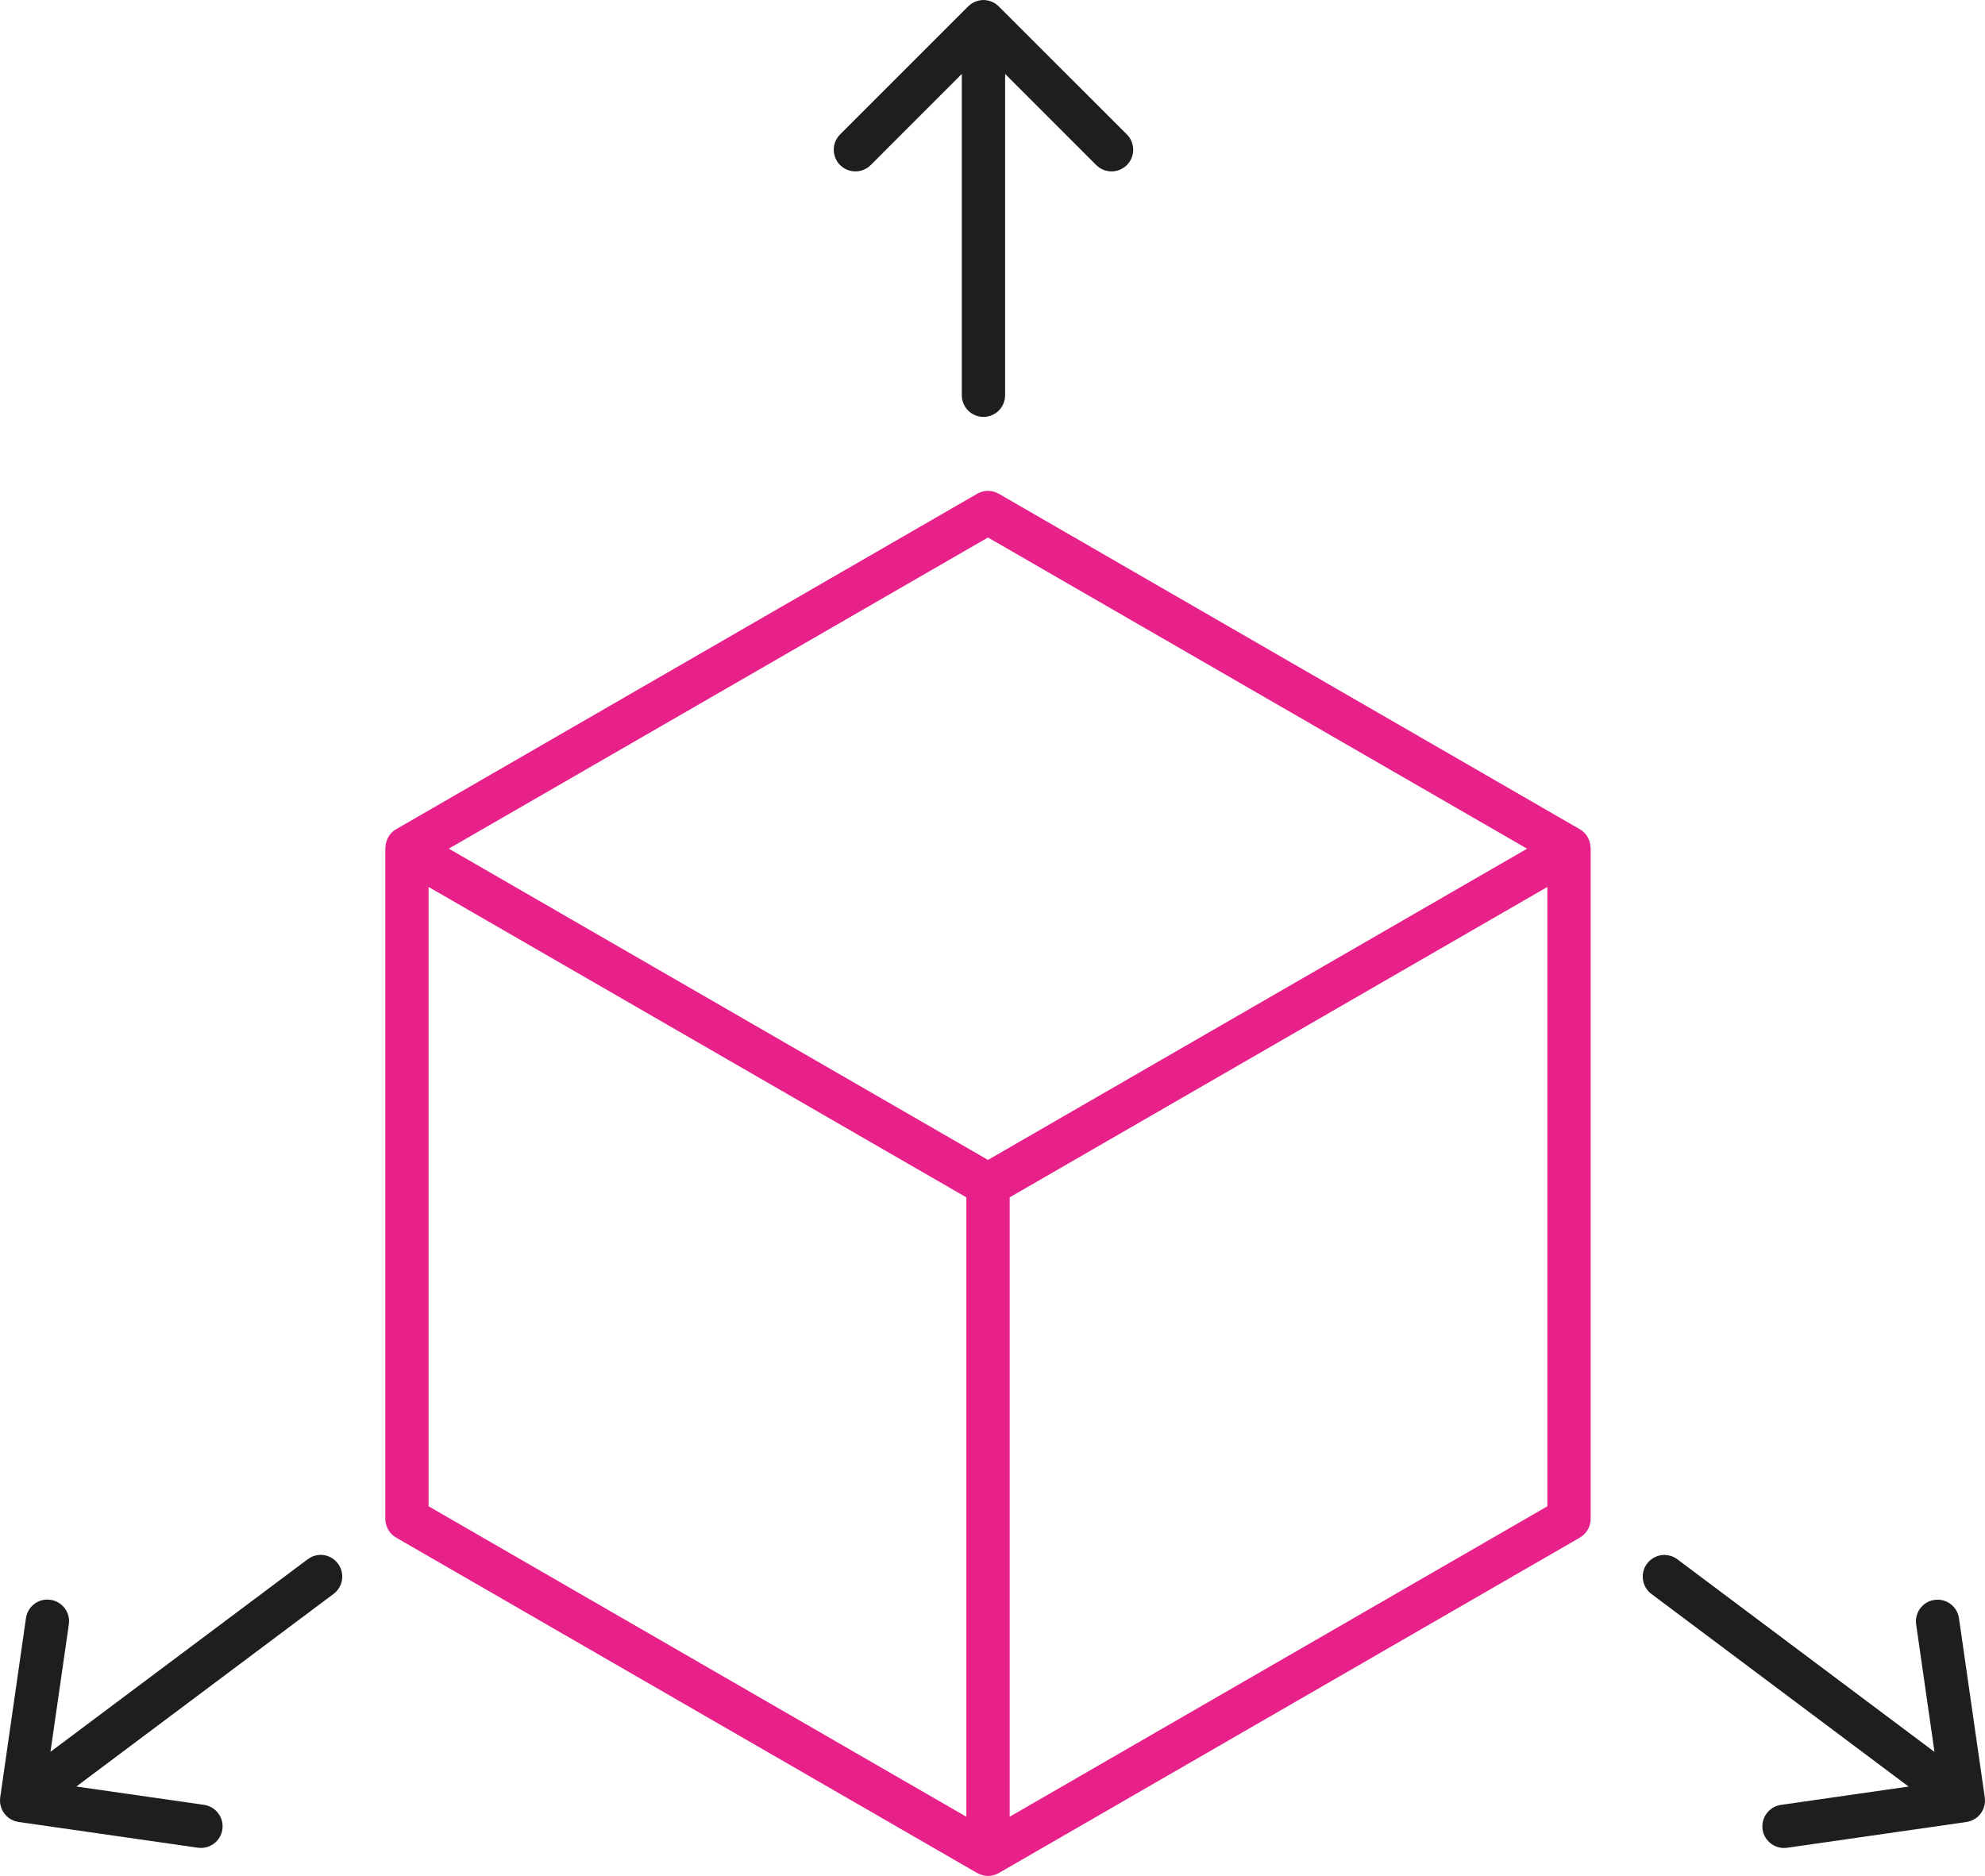
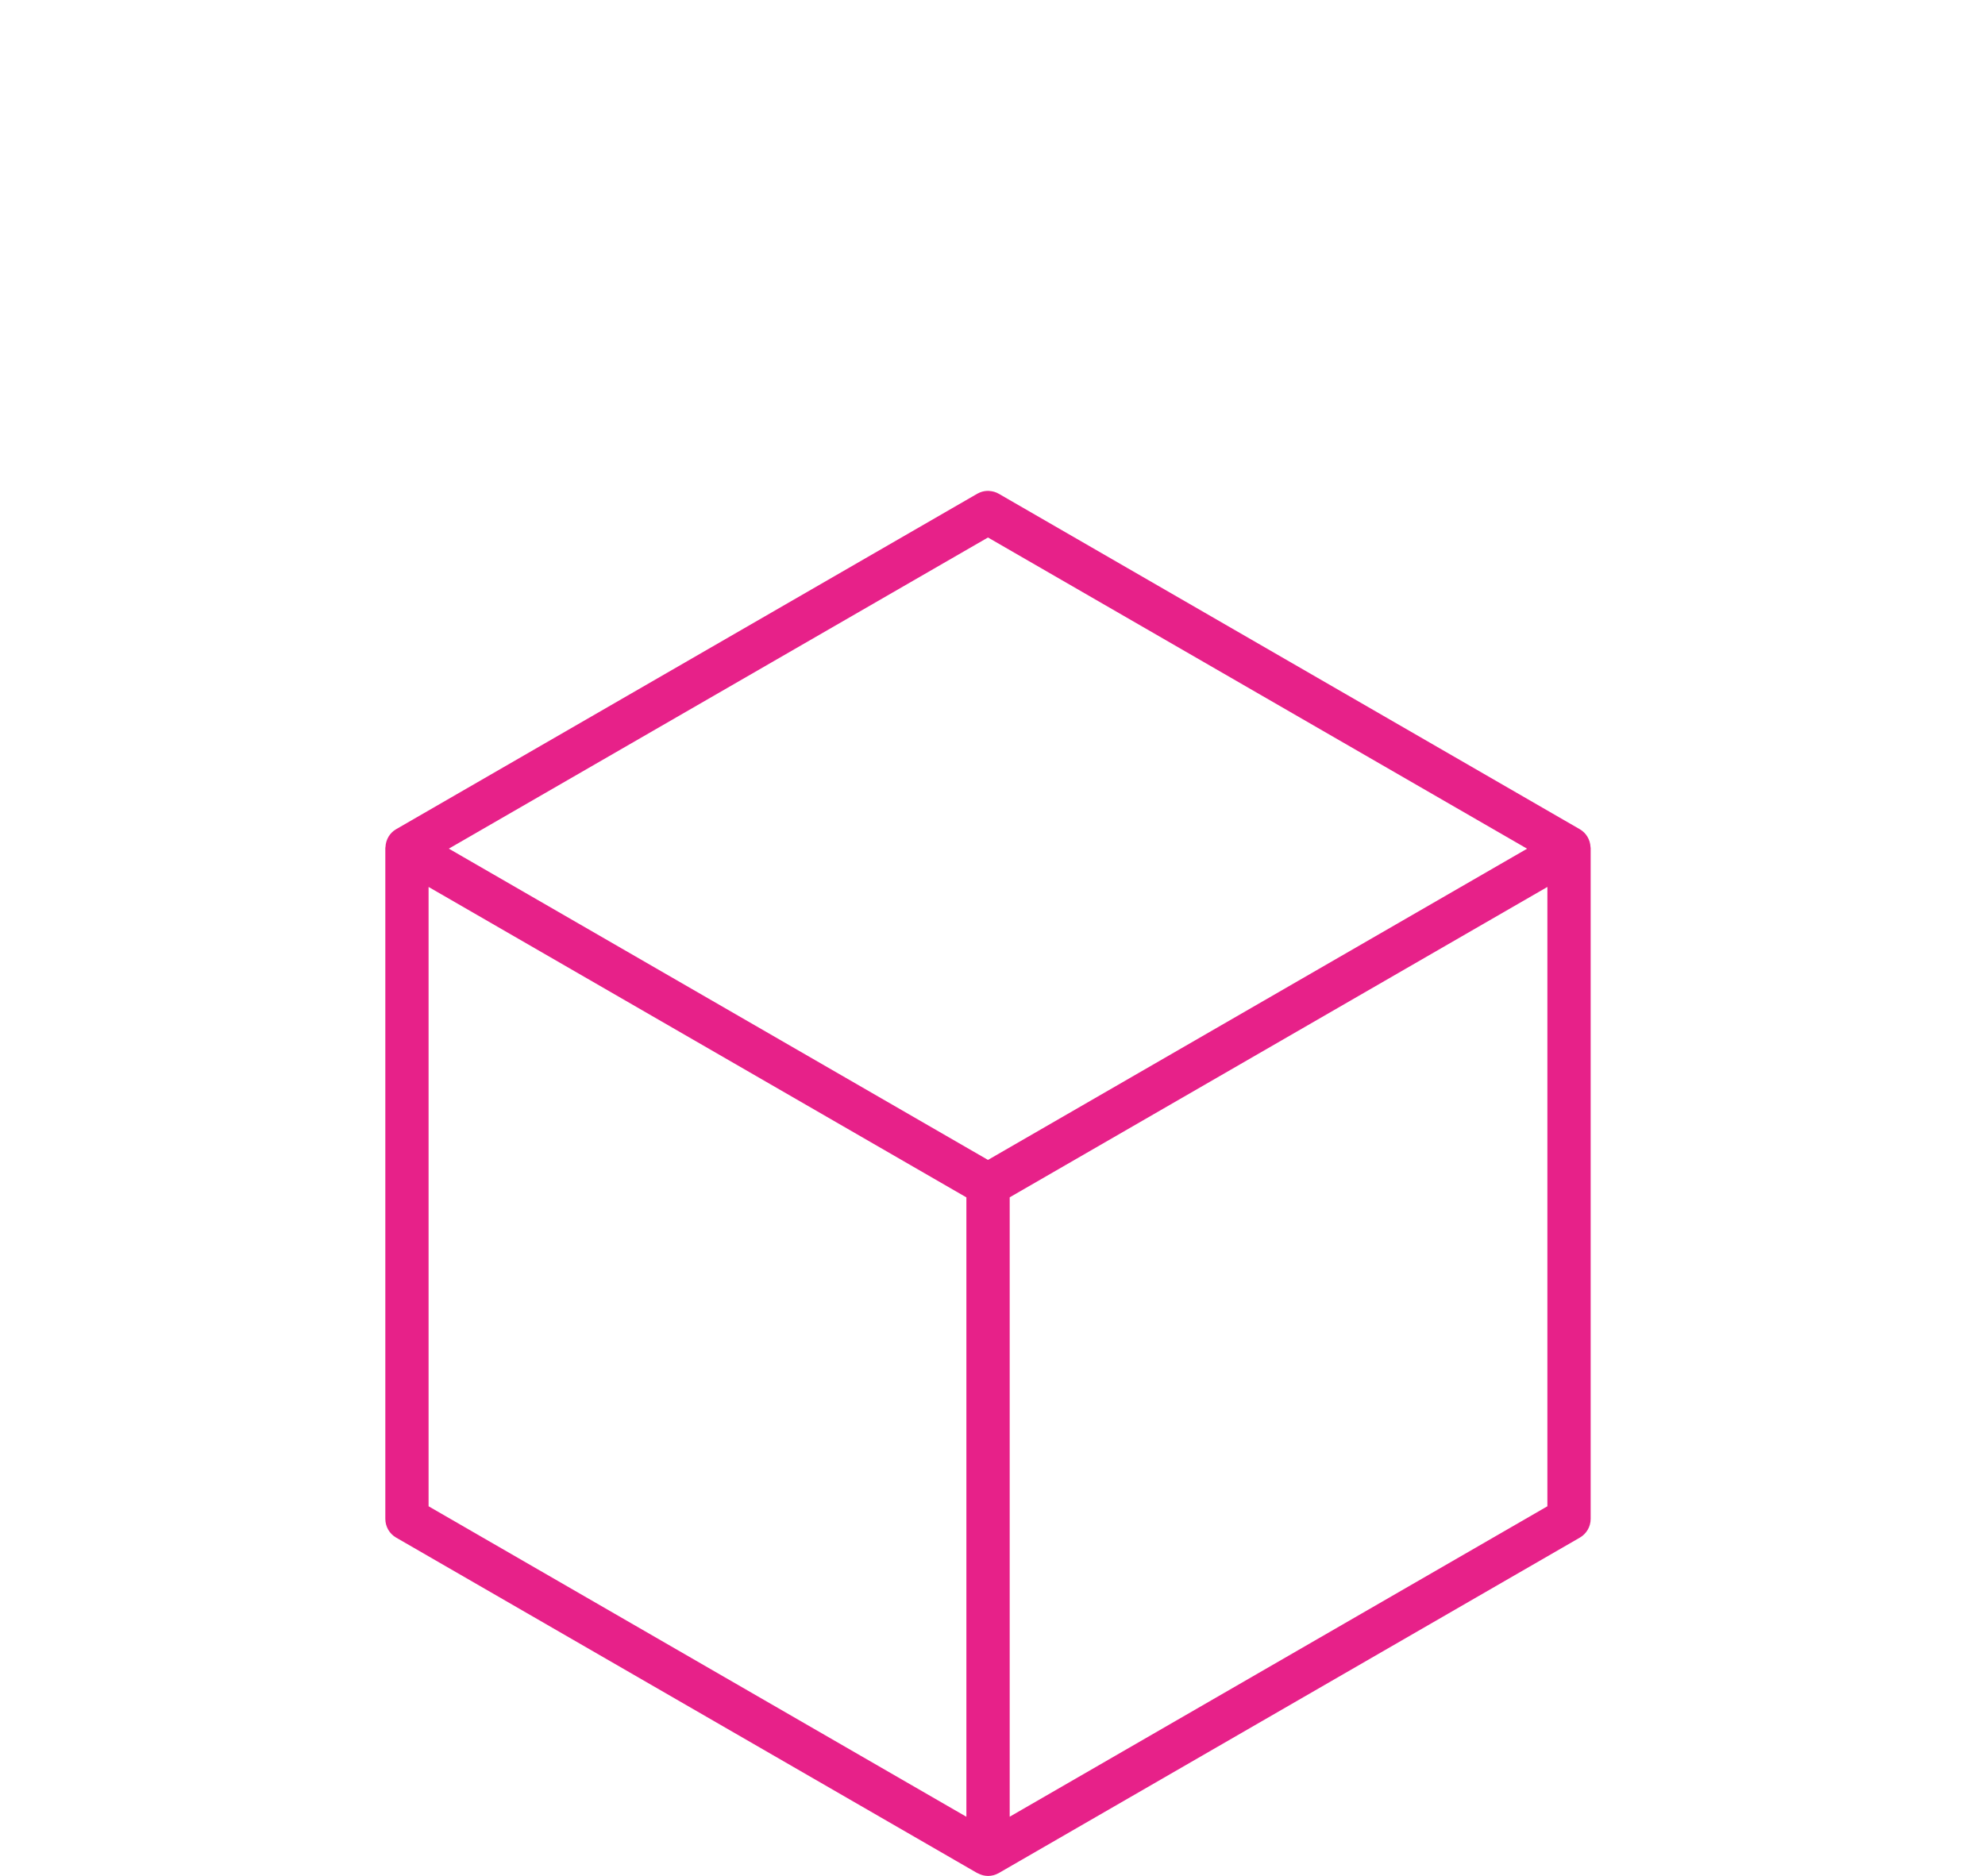
<svg xmlns="http://www.w3.org/2000/svg" viewBox="0 0 74.063 70.001">
  <path d="m36.916 18.319c-0.122-0.008-0.244 0.011-0.359 0.059l-0.096 0.047-21.682 12.518c-0.238 0.137-0.382 0.386-0.396 0.658-7.17e-4 0.014-0.006 0.027-0.006 0.041v25.035c1e-4 0.288 0.152 0.555 0.402 0.699l21.682 12.518c0.007 0.004 0.016 0.005 0.023 0.008 0.003 9.32e-4 0.005 0.003 0.008 0.004 0.041 0.022 0.084 0.04 0.129 0.055 0.02 0.006 0.039 0.013 0.059 0.018 0.06 0.014 0.121 0.023 0.186 0.023 0.138 0 0.267-0.036 0.381-0.098 7e-3 -0.004 0.015-0.006 0.021-0.01l0.049-0.029 21.629-12.488c0.25-0.144 0.404-0.411 0.404-0.699v-25.035c0-0.014-0.005-0.027-0.006-0.041-0.014-0.272-0.161-0.521-0.398-0.658l-21.678-12.518c-0.109-0.063-0.23-0.098-0.352-0.105zm-0.053 1.738 20.115 11.613-20.115 11.613-20.117-11.615zm-22.453 11.867c0.006 0.022 0.015 0.042 0.023 0.062-0.008-0.021-0.017-0.041-0.023-0.062zm44.906 0c-0.006 0.022-0.015 0.041-0.023 0.062 8e-3 -0.021 0.017-0.041 0.023-0.062zm-44.836 0.166c0.011 0.021 0.024 0.041 0.037 0.061-0.013-0.02-0.026-0.04-0.037-0.061zm44.766 0c-0.012 0.021-0.024 0.041-0.037 0.061 0.013-0.02 0.026-0.04 0.037-0.061zm-44.656 0.15c0.014 0.015 0.026 0.031 0.041 0.045-0.015-0.014-0.027-0.03-0.041-0.045zm44.547 0c-0.014 0.015-0.026 0.031-0.041 0.045 0.015-0.014 0.027-0.03 0.041-0.045zm-43.146 0.857 20.066 11.584v23.113l-20.066-11.586zm41.744 0v23.111l-20.062 11.584v-23.113zm-20.086 36.285c-0.003 0.013-8e-3 0.025-0.012 0.037 0.004-0.012 0.009-0.024 0.012-0.037zm-1.565 0.012c0.004 0.017 0.012 0.034 0.018 0.051-0.006-0.017-0.013-0.033-0.018-0.051zm1.498 0.164c-0.007 0.013-0.014 0.026-0.021 0.039 0.007-0.013 0.015-0.026 0.021-0.039zm-1.412 0.039c0.004 0.008 0.007 0.016 0.012 0.023-0.005-0.007-0.007-0.016-0.012-0.023zm1.316 0.105c-0.013 0.016-0.025 0.032-0.039 0.047 0.014-0.015 0.026-0.031 0.039-0.047z" fill="#e72189" />
-   <path d="m36.662 8.2731e-4c-0.015 6.5406e-4 -0.03 0.004-0.045 0.006-6.41e-4 6.4e-5 -0.001-6.553e-5 -2e-3 0-0.003 2.5623e-4 -0.005-2.8061e-4 -0.008 0-0.052 0.006-0.102 0.017-0.152 0.033-0.022 0.007-0.043 0.013-0.064 0.021-0.041 0.017-0.078 0.038-0.115 0.061-0.004 0.003-0.009 0.005-0.014 0.008-0.006 0.004-0.012 0.006-0.018 0.01-7.24e-4 4.8395e-4 -0.001 0.001-2e-3 0.002-0.001 7.904e-4 -0.003 0.001-0.004 0.002-0.018 0.012-0.036 0.025-0.053 0.039 0.011-0.009 0.024-0.015 0.035-0.023-0.034 0.025-0.068 0.051-0.098 0.08-0.091 0.091-0.16 0.204-0.199 0.33 0.039-0.126 0.108-0.239 0.199-0.33l-4.777 4.777c-0.315 0.315-0.315 0.827 0 1.143 0.315 0.315 0.827 0.315 1.143 0l3.398-3.4v11.988c0 0.446 0.362 0.809 0.809 0.809 0.446 0 0.807-0.362 0.807-0.809v-11.99l3.4 3.402c0.315 0.315 0.827 0.315 1.143 0 0.315-0.315 0.315-0.827 0-1.143l-4.779-4.777c0.031 0.031 0.06 0.065 0.086 0.102-0.026-0.036-0.055-0.07-0.086-0.102-0.073-0.073-0.159-0.133-0.256-0.174-0.028-0.012-0.057-0.021-0.086-0.029-0.006-0.002-0.013-0.004-0.02-0.006-0.056-0.015-0.113-0.027-0.17-0.029-0.024-0.001-0.048-0.001-0.072 0zm0.604 0.238v-0.002c-0.018-0.018-0.037-0.035-0.057-0.051 0.02 0.017 0.038 0.034 0.057 0.053zm-1.143 0c0.011-0.011 0.023-0.023 0.035-0.033l-0.035 0.031zm1.256 0.145c0.022 0.036 0.044 0.072 0.061 0.111-0.017-0.039-0.038-0.075-0.061-0.111zm-25.455 57.639c-0.155 0.007-0.309 0.062-0.443 0.162l-9.598 7.186 0.686-4.758c0.063-0.442-0.244-0.851-0.686-0.914-0.055-0.008-0.11-0.011-0.164-0.008-0.375 0.022-0.694 0.305-0.75 0.691l-0.961 6.688c0.006-0.042 0.017-0.083 0.029-0.123-0.013 0.041-0.023 0.081-0.029 0.123v2e-3c-0.009 0.061-0.009 0.125-0.004 0.188 0.004 0.04 0.01 0.08 0.02 0.119 0.025 0.103 0.069 0.203 0.137 0.293 0.033 0.045 0.071 0.085 0.111 0.121 0.04 0.036 0.084 0.065 0.129 0.092 0.045 0.026 0.092 0.049 0.141 0.066 0.049 0.017 0.099 0.028 0.15 0.035 0.051 0.007 0.104 0.01 0.156 0.008 0.052-0.003 0.103-0.011 0.154-0.023 0.051-0.013 0.1-0.03 0.148-0.053-0.049 0.023-0.098 0.04-0.148 0.053-0.051 0.013-0.102 0.021-0.154 0.023-0.052 0.003-0.105-4.84e-4 -0.156-0.008-0.026-0.004-0.051-0.008-0.076-0.014 0.025 0.006 0.05 0.012 0.076 0.016l6.691 0.961c0.441 0.063 0.851-0.242 0.914-0.684 0.063-0.442-0.244-0.852-0.686-0.916l-4.762-0.684 9.598-7.188c0.357-0.267 0.429-0.774 0.162-1.131-0.167-0.223-0.427-0.337-0.686-0.324zm-11.383 9.928c-0.021-0.007-0.042-0.016-0.062-0.025 0.021 0.009 0.041 0.018 0.062 0.025zm-0.141-0.066c-0.045-0.026-0.089-0.056-0.129-0.092 0.058 0.051 0.123 0.094 0.193 0.127-0.022-0.01-0.043-0.023-0.064-0.035zm61.74-9.861c-0.259-0.013-0.518 0.101-0.686 0.324-0.267 0.357-0.195 0.863 0.162 1.131l9.596 7.188-4.762 0.684c-0.441 0.064-0.749 0.475-0.686 0.916 0.064 0.441 0.475 0.747 0.916 0.684l6.689-0.961c0.019-0.003 0.038-0.007 0.057-0.012-0.016 0.004-0.033 0.005-0.049 0.008 0.048-0.007 0.096-0.017 0.143-0.033 0.147-0.051 0.281-0.145 0.381-0.279 0.1-0.134 0.153-0.288 0.16-0.443 0.002-0.046-0.002-0.093-0.008-0.139 0.002 0.014 0.005 0.027 0.006 0.041-0.001-0.019-0.001-0.038-0.004-0.057l-0.963-6.691c-0.06-0.414-0.423-0.708-0.832-0.691-0.027 0.001-0.054 0.004-0.082 0.008-0.442 0.063-0.747 0.473-0.684 0.914l0.684 4.758-9.594-7.188c-0.134-0.1-0.29-0.153-0.445-0.16zm11.92 9.107c0.002 0.032 0.004 0.065 2e-3 0.098 0.002-0.033 9e-5 -0.065-2e-3 -0.098zm-0.539 0.82c-0.031 0.011-0.062 0.019-0.094 0.025 0.032-0.007 0.063-0.015 0.094-0.025zm-73.322-1.295c-0.034 0.039-0.064 0.079-0.09 0.123 0.025-0.043 0.056-0.085 0.09-0.123zm73.668 0.004c0.028 0.033 0.054 0.067 0.076 0.104-0.022-0.036-0.048-0.071-0.076-0.104zm-73.758 0.121c-0.023 0.04-0.043 0.08-0.059 0.123 0.016-0.043 0.035-0.083 0.059-0.123zm73.846 2e-3c0.022 0.039 0.041 0.08 0.057 0.121-0.016-0.042-0.034-0.082-0.057-0.121zm0.066 0.15c0.014 0.042 0.024 0.084 0.031 0.127-0.007-0.043-0.018-0.085-0.031-0.127zm-1.105 0.986c0.047 0.022 0.094 0.039 0.143 0.051-0.049-0.012-0.096-0.029-0.143-0.051zm0.15 0.051c0.049 0.012 0.099 0.021 0.148 0.023 0.051 0.003 0.102-9.07e-4 0.152-0.008-0.05 7e-3 -0.101 0.01-0.152 0.008-0.05-0.003-0.099-0.011-0.148-0.023z" fill="#1e1e1e" />
</svg>